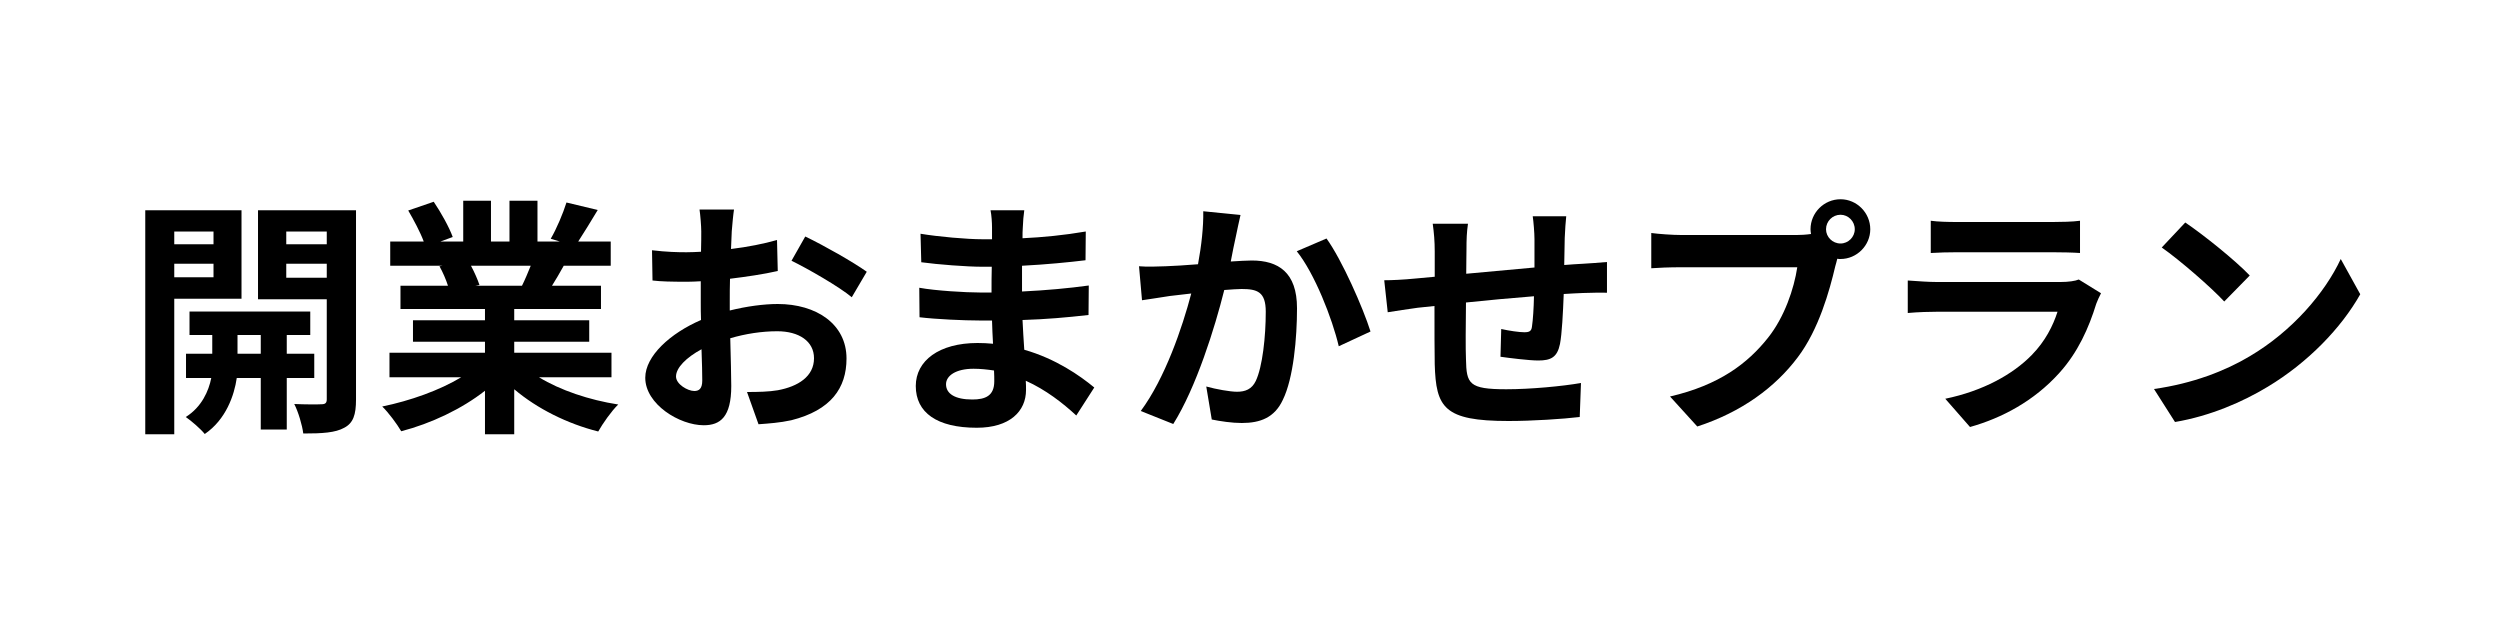
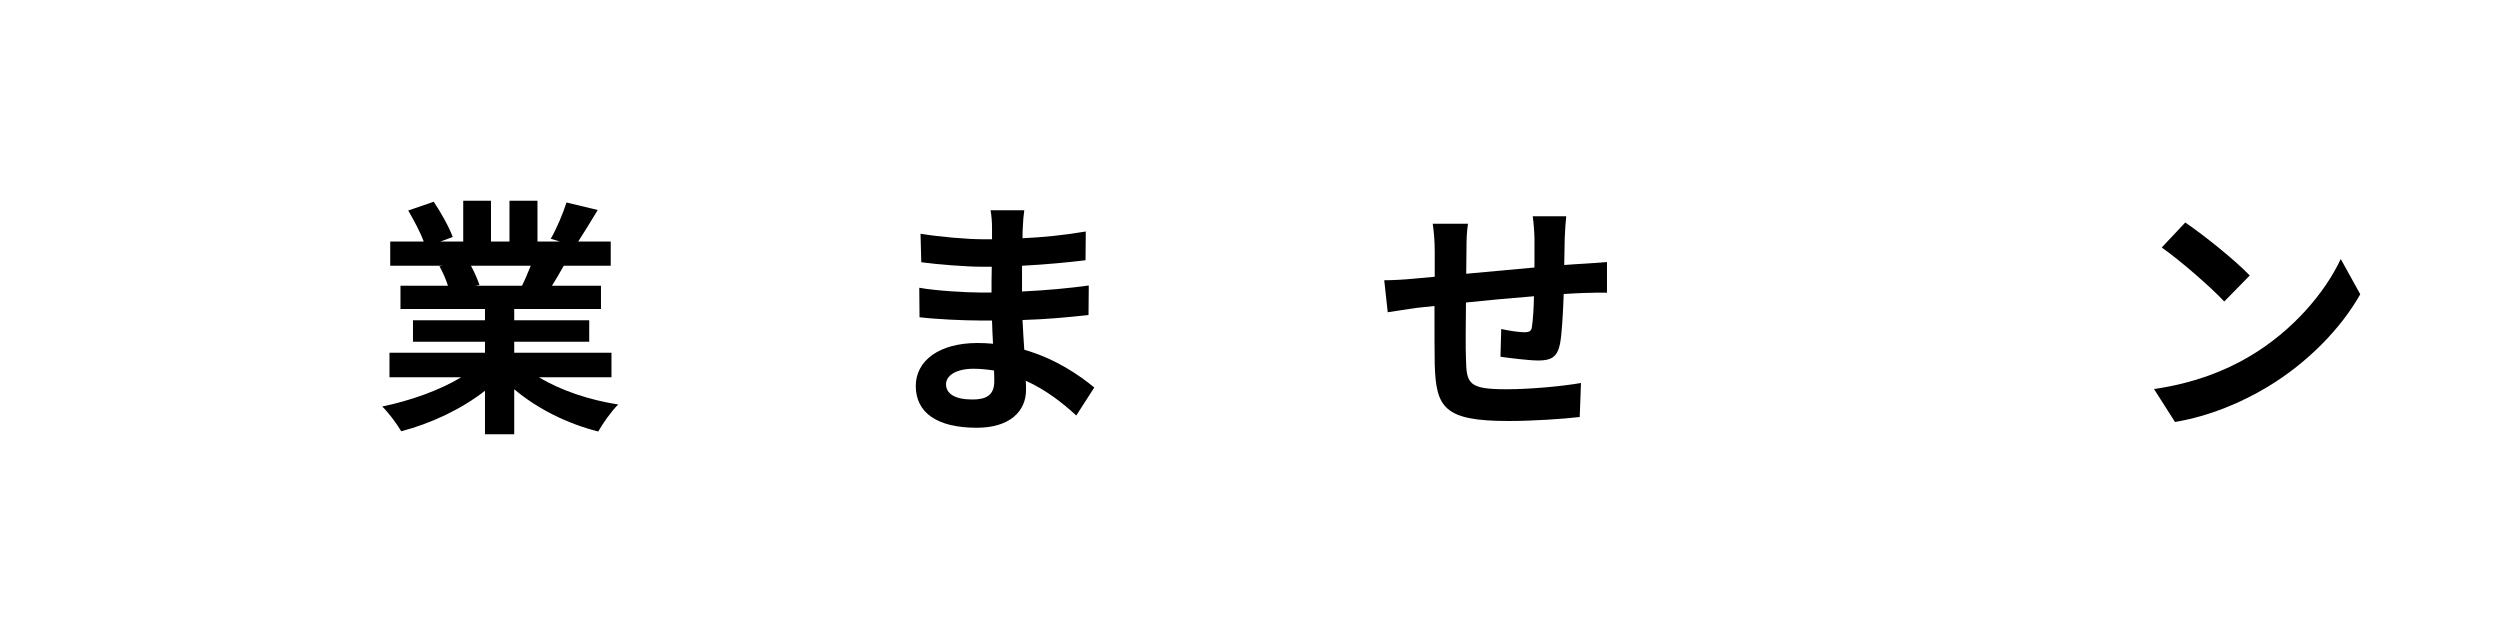
<svg xmlns="http://www.w3.org/2000/svg" width="200" height="50" viewBox="0 0 200 50" fill="none">
  <path d="M174.82 17.8C176.22 18.74 178.82 20.82 179.98 22.04L177.94 24.12C176.9 23 174.4 20.82 172.94 19.8L174.82 17.8ZM172.32 31.12C175.44 30.68 178.04 29.66 179.98 28.5C183.4 26.48 186 23.42 187.26 20.72L188.82 23.54C187.3 26.24 184.64 29 181.42 30.94C179.4 32.16 176.82 33.28 174 33.76L172.32 31.12Z" fill="black" />
-   <path d="M154.461 17.66C155.021 17.74 155.861 17.76 156.541 17.76H164.241C164.861 17.76 165.841 17.74 166.401 17.66V20.24C165.861 20.2 164.921 20.18 164.201 20.18H156.541C155.901 20.18 155.041 20.2 154.461 20.24V17.66ZM168.081 23.46C167.941 23.72 167.781 24.08 167.701 24.3C167.101 26.24 166.241 28.18 164.741 29.84C162.721 32.08 160.161 33.44 157.601 34.16L155.621 31.9C158.621 31.28 161.021 29.96 162.541 28.4C163.621 27.3 164.241 26.06 164.601 24.94H154.941C154.461 24.94 153.461 24.96 152.621 25.04V22.44C153.461 22.5 154.321 22.56 154.941 22.56H164.841C165.481 22.56 166.021 22.48 166.301 22.36L168.081 23.46Z" fill="black" />
-   <path d="M146.082 18.34C146.082 18.96 146.602 19.48 147.242 19.48C147.862 19.48 148.382 18.96 148.382 18.34C148.382 17.7 147.862 17.18 147.242 17.18C146.602 17.18 146.082 17.7 146.082 18.34ZM144.842 18.34C144.842 17.02 145.922 15.94 147.242 15.94C148.542 15.94 149.622 17.02 149.622 18.34C149.622 19.64 148.542 20.72 147.242 20.72C147.162 20.72 147.062 20.72 146.982 20.7C146.922 20.92 146.882 21.12 146.822 21.3C146.362 23.26 145.502 26.36 143.822 28.58C142.022 30.98 139.342 32.96 135.782 34.12L133.602 31.72C137.562 30.8 139.822 29.06 141.442 27.02C142.762 25.36 143.522 23.1 143.782 21.38H134.482C133.562 21.38 132.602 21.42 132.102 21.46V18.64C132.682 18.72 133.822 18.8 134.482 18.8H143.742C144.022 18.8 144.462 18.78 144.882 18.72C144.862 18.6 144.842 18.48 144.842 18.34Z" fill="black" />
  <path d="M125.298 17.3C125.258 17.62 125.198 18.5 125.178 19.04C125.158 19.82 125.158 20.54 125.138 21.2C125.678 21.16 126.178 21.12 126.638 21.1C127.198 21.06 127.978 21.02 128.558 20.96V23.42C128.218 23.4 127.158 23.42 126.638 23.44C126.198 23.46 125.678 23.48 125.098 23.52C125.038 25.04 124.958 26.68 124.798 27.52C124.578 28.58 124.078 28.84 123.058 28.84C122.338 28.84 120.738 28.64 120.038 28.54L120.098 26.32C120.718 26.46 121.538 26.58 121.938 26.58C122.338 26.58 122.518 26.5 122.558 26.12C122.638 25.58 122.698 24.66 122.718 23.7C120.938 23.84 118.978 24.02 117.278 24.2C117.258 26.04 117.238 27.88 117.278 28.74C117.318 30.7 117.498 31.14 120.498 31.14C122.458 31.14 124.978 30.9 126.478 30.64L126.378 33.36C125.038 33.52 122.578 33.68 120.678 33.68C115.498 33.68 114.878 32.6 114.778 29.14C114.758 28.28 114.758 26.34 114.758 24.48C114.218 24.54 113.758 24.58 113.418 24.62C112.778 24.7 111.538 24.9 111.018 24.98L110.738 22.42C111.318 22.42 112.238 22.38 113.258 22.28C113.618 22.24 114.138 22.2 114.778 22.14C114.778 21.2 114.778 20.46 114.778 20.12C114.778 19.3 114.718 18.62 114.618 17.9H117.438C117.338 18.58 117.318 19.14 117.318 19.98C117.318 20.44 117.298 21.12 117.298 21.9C118.998 21.74 120.938 21.56 122.758 21.4V19.14C122.758 18.64 122.678 17.7 122.618 17.3H125.298Z" fill="black" />
-   <path d="M99.241 17.2C99.121 17.72 98.981 18.36 98.881 18.86C98.741 19.46 98.601 20.2 98.461 20.92C99.121 20.88 99.721 20.84 100.141 20.84C102.261 20.84 103.761 21.78 103.761 24.66C103.761 27.02 103.481 30.26 102.621 32C101.961 33.4 100.841 33.84 99.341 33.84C98.561 33.84 97.621 33.7 96.941 33.56L96.501 30.92C97.281 31.14 98.421 31.34 98.961 31.34C99.621 31.34 100.141 31.14 100.461 30.48C101.001 29.34 101.261 26.92 101.261 24.94C101.261 23.34 100.581 23.12 99.321 23.12C99.001 23.12 98.501 23.16 97.941 23.2C97.181 26.24 95.701 30.98 93.861 33.92L91.261 32.88C93.201 30.26 94.581 26.22 95.301 23.48C94.581 23.56 93.961 23.64 93.581 23.68C93.021 23.78 91.961 23.92 91.361 24.02L91.121 21.3C91.841 21.36 92.521 21.32 93.261 21.3C93.881 21.28 94.821 21.22 95.841 21.14C96.121 19.62 96.281 18.16 96.261 16.9L99.241 17.2ZM106.121 19.08C107.361 20.8 109.041 24.62 109.641 26.52L107.101 27.7C106.581 25.48 105.161 21.86 103.741 20.1L106.121 19.08Z" fill="black" />
  <path d="M75.682 30.74C75.682 31.5 76.402 31.96 77.782 31.96C78.842 31.96 79.542 31.66 79.542 30.5C79.542 30.28 79.542 30 79.522 29.64C78.982 29.56 78.442 29.5 77.882 29.5C76.462 29.5 75.682 30.06 75.682 30.74ZM81.942 16.82C81.882 17.22 81.842 17.72 81.822 18.24C81.802 18.44 81.802 18.74 81.802 19.06C83.442 18.98 85.102 18.82 86.862 18.52L86.842 20.82C85.522 20.98 83.702 21.16 81.762 21.26C81.762 21.96 81.762 22.7 81.762 23.32C83.782 23.22 85.482 23.06 87.102 22.84L87.082 25.2C85.282 25.4 83.722 25.54 81.802 25.6C81.842 26.36 81.882 27.18 81.942 27.98C84.462 28.7 86.382 30.04 87.542 31L86.102 33.24C85.022 32.24 83.662 31.18 82.062 30.46C82.082 30.74 82.082 30.98 82.082 31.2C82.082 32.9 80.782 34.22 78.142 34.22C74.942 34.22 73.262 33 73.262 30.88C73.262 28.86 75.122 27.44 78.202 27.44C78.622 27.44 79.042 27.46 79.442 27.5C79.402 26.88 79.382 26.24 79.362 25.64C79.022 25.64 78.682 25.64 78.322 25.64C77.162 25.64 74.882 25.54 73.562 25.38L73.542 23.02C74.842 23.26 77.302 23.4 78.362 23.4C78.682 23.4 79.002 23.4 79.322 23.4C79.322 22.74 79.322 22.02 79.342 21.34C79.082 21.34 78.842 21.34 78.602 21.34C77.342 21.34 75.022 21.16 73.702 20.98L73.642 18.7C75.082 18.94 77.362 19.14 78.582 19.14C78.842 19.14 79.102 19.14 79.362 19.14C79.362 18.76 79.362 18.44 79.362 18.2C79.362 17.82 79.322 17.2 79.242 16.82H81.942Z" fill="black" />
-   <path d="M58.721 16.76C58.661 17.12 58.581 17.98 58.541 18.5C58.521 18.94 58.501 19.42 58.481 19.92C59.801 19.76 61.121 19.5 62.161 19.2L62.221 21.68C61.081 21.94 59.701 22.14 58.401 22.3C58.381 22.9 58.381 23.52 58.381 24.1C58.381 24.34 58.381 24.58 58.381 24.84C59.741 24.5 61.121 24.32 62.221 24.32C65.301 24.32 67.721 25.92 67.721 28.68C67.721 31.04 66.481 32.82 63.301 33.62C62.381 33.82 61.501 33.88 60.681 33.94L59.761 31.36C60.661 31.36 61.521 31.34 62.221 31.22C63.841 30.92 65.121 30.12 65.121 28.66C65.121 27.3 63.921 26.5 62.181 26.5C60.941 26.5 59.641 26.7 58.421 27.06C58.461 28.64 58.501 30.2 58.501 30.88C58.501 33.36 57.621 34.02 56.301 34.02C54.361 34.02 51.621 32.34 51.621 30.22C51.621 28.48 53.621 26.66 56.081 25.6C56.061 25.12 56.061 24.64 56.061 24.18C56.061 23.62 56.061 23.06 56.061 22.5C55.681 22.52 55.321 22.54 55.001 22.54C53.661 22.54 52.881 22.52 52.201 22.44L52.161 20.02C53.341 20.16 54.201 20.18 54.921 20.18C55.281 20.18 55.681 20.16 56.081 20.14C56.101 19.44 56.101 18.86 56.101 18.52C56.101 18.1 56.021 17.12 55.961 16.76H58.721ZM64.421 18.92C65.961 19.66 68.281 20.98 69.341 21.74L68.141 23.78C67.181 22.96 64.561 21.46 63.321 20.86L64.421 18.92ZM54.081 30.12C54.081 30.74 55.021 31.28 55.541 31.28C55.901 31.28 56.181 31.12 56.181 30.44C56.181 29.94 56.161 29.02 56.121 27.94C54.901 28.6 54.081 29.42 54.081 30.12Z" fill="black" />
  <path d="M42.458 21.26H37.678C37.958 21.78 38.218 22.38 38.358 22.8L38.018 22.86H41.758C41.998 22.38 42.238 21.8 42.458 21.26ZM48.918 30.18H43.118C44.818 31.22 47.138 32 49.458 32.36C48.918 32.88 48.218 33.88 47.858 34.52C45.398 33.9 42.978 32.7 41.138 31.14V34.74H38.798V31.26C36.938 32.72 34.478 33.88 32.098 34.5C31.758 33.92 31.078 33 30.578 32.52C32.818 32.06 35.178 31.22 36.898 30.18H31.158V28.22H38.798V27.34H33.038V25.62H38.798V24.72H32.038V22.86H35.838C35.678 22.36 35.418 21.76 35.158 21.3L35.398 21.26H31.218V19.32H33.898C33.618 18.56 33.098 17.6 32.658 16.84L34.698 16.14C35.278 17 35.938 18.18 36.218 18.96L35.238 19.32H37.058V16.06H39.278V19.32H40.758V16.06H42.998V19.32H44.778L44.058 19.1C44.538 18.28 45.038 17.08 45.318 16.2L47.818 16.8C47.258 17.72 46.718 18.62 46.258 19.32H48.858V21.26H45.098C44.778 21.84 44.458 22.38 44.158 22.86H48.078V24.72H41.138V25.62H47.138V27.34H41.138V28.22H48.918V30.18Z" fill="black" />
-   <path d="M17.081 18.52H13.941V19.54H17.081V18.52ZM13.941 22.18H17.081V21.1H13.941V22.18ZM19.321 23.9H13.941V34.74H11.621V16.82H19.321V23.9ZM19.001 28.3H20.861V26.8H19.001V28.3ZM25.141 30.24H22.941V34.36H20.861V30.24H18.941C18.741 31.62 18.081 33.56 16.381 34.72C16.041 34.3 15.321 33.68 14.861 33.36C16.141 32.56 16.701 31.26 16.901 30.24H14.881V28.3H16.981V26.8H15.161V24.92H24.821V26.8H22.941V28.3H25.141V30.24ZM22.901 22.22H26.141V21.1H22.901V22.22ZM26.141 18.52H22.901V19.54H26.141V18.52ZM28.481 16.82V31.96C28.481 33.18 28.261 33.84 27.541 34.22C26.821 34.62 25.781 34.68 24.261 34.68C24.181 34.02 23.861 32.94 23.541 32.32C24.441 32.36 25.421 32.36 25.721 32.34C26.041 32.34 26.141 32.22 26.141 31.94V23.94H20.641V16.82H28.481Z" fill="black" />
</svg>